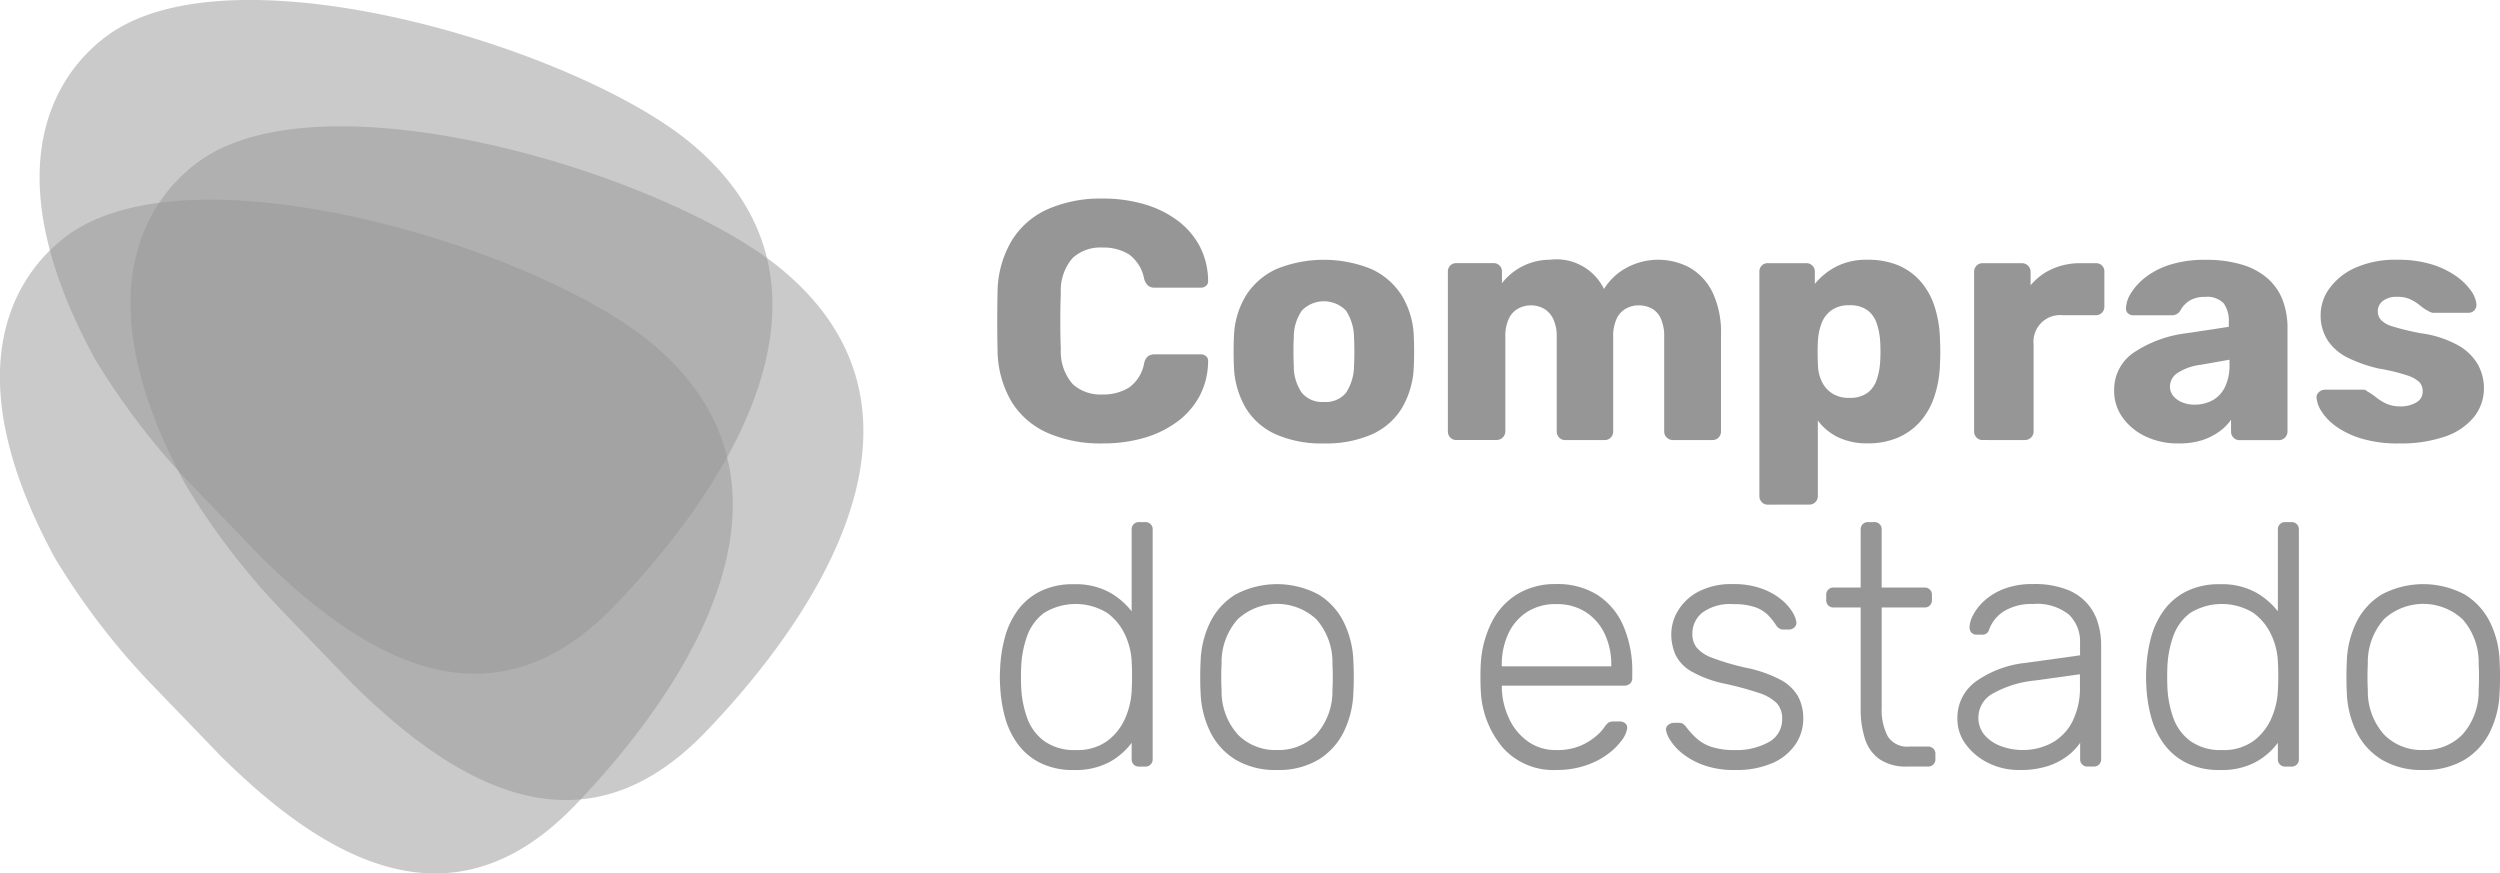
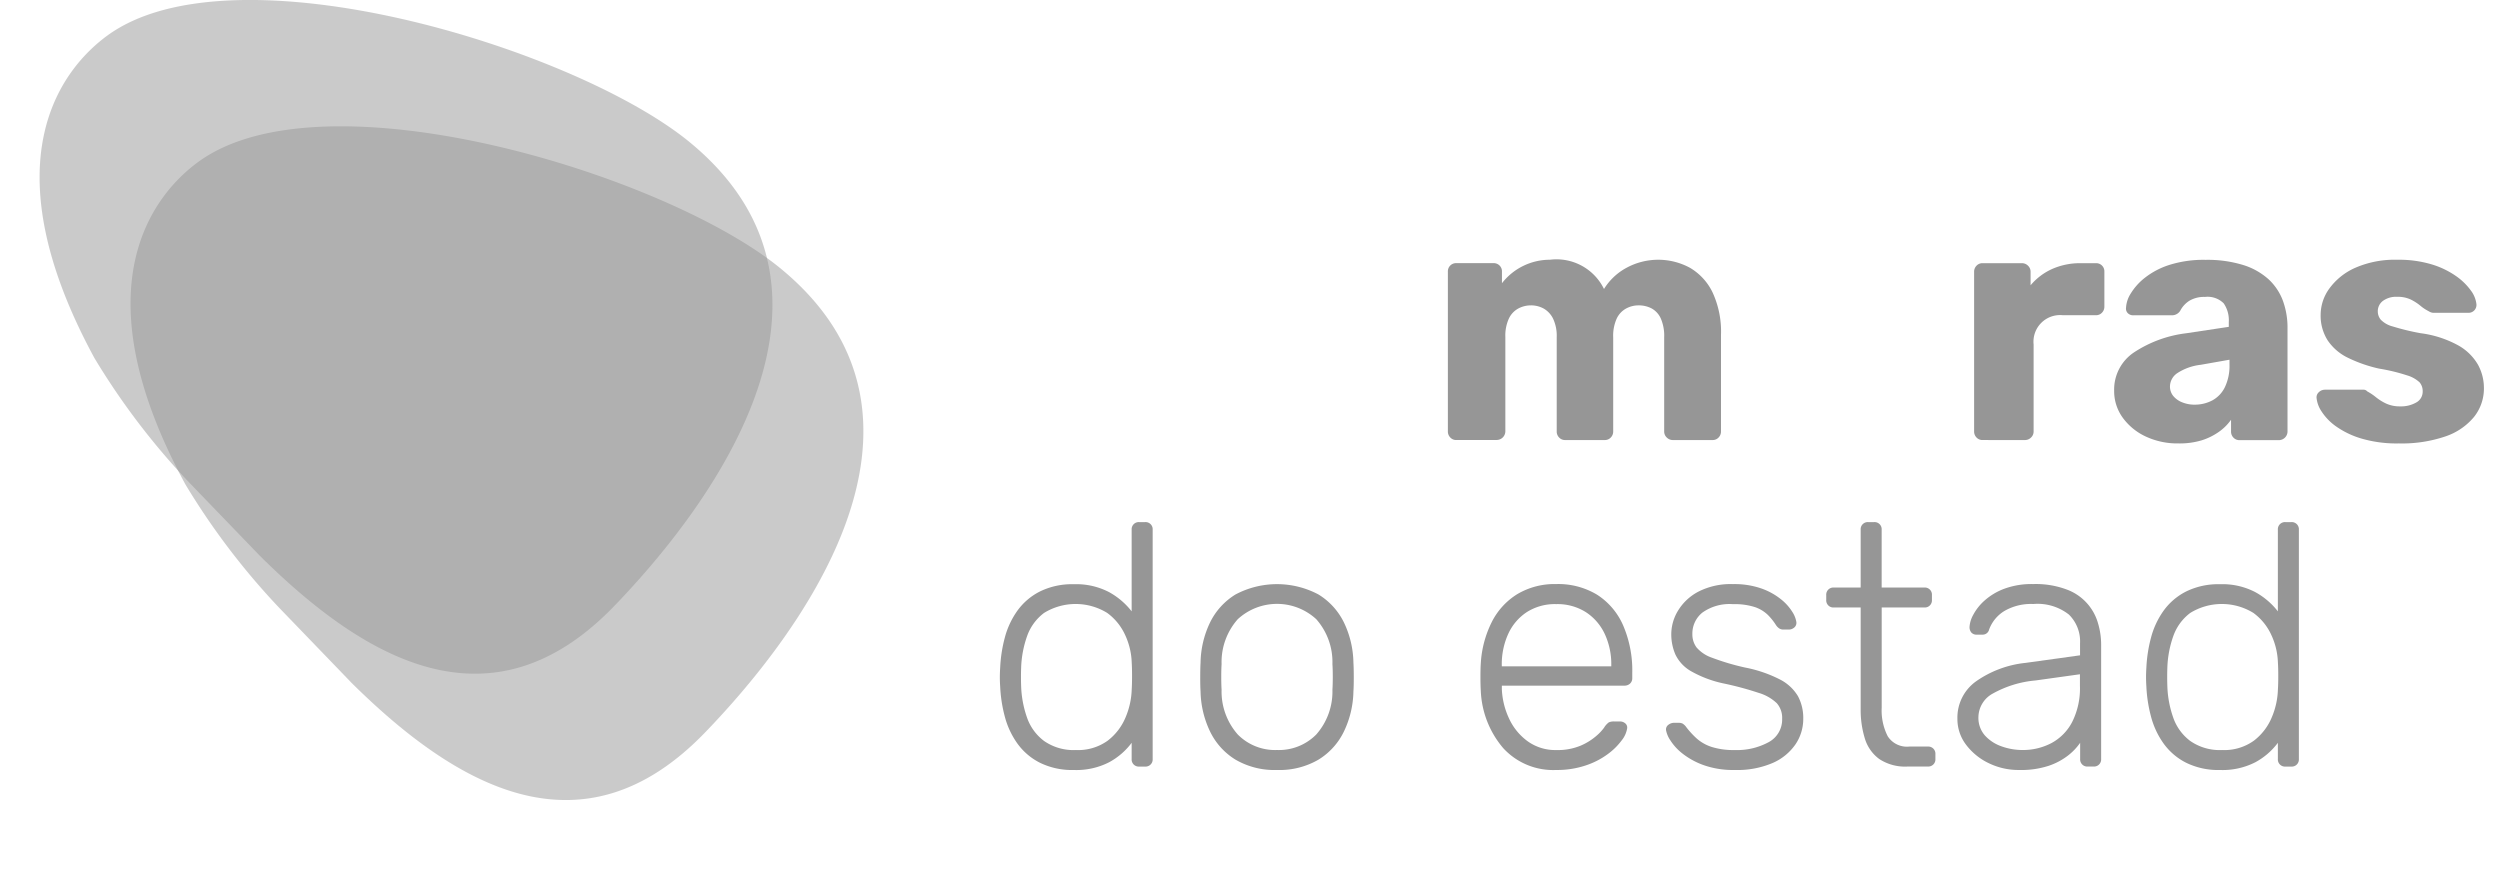
<svg xmlns="http://www.w3.org/2000/svg" id="Componente_132_1" data-name="Componente 132 – 1" width="156.108" height="54.539" viewBox="0 0 156.108 54.539">
  <g id="Grupo_16262" data-name="Grupo 16262" transform="translate(62.27 12.398)">
-     <path id="Caminho_83016" data-name="Caminho 83016" d="M826.473,2112.822a8.235,8.235,0,0,1-3.44-.658,5.028,5.028,0,0,1-2.241-1.932,6.427,6.427,0,0,1-.881-3.165q-.021-.872-.021-1.869t.021-1.911a6.4,6.4,0,0,1,.892-3.143,5.051,5.051,0,0,1,2.251-1.954,8.184,8.184,0,0,1,3.419-.658,9.118,9.118,0,0,1,2.591.351,6.487,6.487,0,0,1,2.081,1.019,4.811,4.811,0,0,1,1.391,1.614,4.688,4.688,0,0,1,.52,2.135.358.358,0,0,1-.117.319.47.47,0,0,1-.329.127h-2.867a.673.673,0,0,1-.425-.117.908.908,0,0,1-.255-.436,2.445,2.445,0,0,0-.966-1.54,3.071,3.071,0,0,0-1.646-.414,2.568,2.568,0,0,0-1.848.648,3.071,3.071,0,0,0-.743,2.156q-.064,1.741,0,3.568a3.068,3.068,0,0,0,.743,2.156,2.566,2.566,0,0,0,1.848.648,3.066,3.066,0,0,0,1.657-.425,2.381,2.381,0,0,0,.956-1.53.767.767,0,0,1,.244-.435.721.721,0,0,1,.435-.117h2.867a.469.469,0,0,1,.329.127.359.359,0,0,1,.117.319,4.685,4.685,0,0,1-.52,2.135,4.808,4.808,0,0,1-1.391,1.614,6.5,6.5,0,0,1-2.081,1.02A9.127,9.127,0,0,1,826.473,2112.822Z" transform="translate(-819.889 -2097.531)" fill="#969696" />
-     <path id="Caminho_83017" data-name="Caminho 83017" d="M889.833,2125.657a7.049,7.049,0,0,1-3.005-.573,4.2,4.2,0,0,1-1.869-1.646,5.472,5.472,0,0,1-.733-2.559q-.021-.424-.021-.967t.021-.945a5.229,5.229,0,0,1,.765-2.57,4.43,4.43,0,0,1,1.9-1.635,7.885,7.885,0,0,1,5.9,0,4.434,4.434,0,0,1,1.9,1.635,5.233,5.233,0,0,1,.764,2.57q.021.4.021.945t-.021.967a5.478,5.478,0,0,1-.733,2.559,4.207,4.207,0,0,1-1.869,1.646A7.108,7.108,0,0,1,889.833,2125.657Zm0-2.591a1.634,1.634,0,0,0,1.391-.573,3.122,3.122,0,0,0,.5-1.72c.014-.213.021-.5.021-.85s-.007-.637-.021-.85a3.142,3.142,0,0,0-.5-1.709,1.924,1.924,0,0,0-2.761,0,2.918,2.918,0,0,0-.5,1.709q-.022.319-.021.85c0,.354.007.637.021.85a2.9,2.9,0,0,0,.5,1.72A1.645,1.645,0,0,0,889.833,2123.067Z" transform="translate(-869.444 -2110.366)" fill="#969696" />
    <path id="Caminho_83018" data-name="Caminho 83018" d="M943.036,2125.438a.5.5,0,0,1-.382-.16.527.527,0,0,1-.149-.372v-9.982a.51.51,0,0,1,.531-.531h2.315a.51.51,0,0,1,.531.531v.722a3.79,3.79,0,0,1,2.995-1.466,3.3,3.3,0,0,1,3.377,1.827,3.721,3.721,0,0,1,1.391-1.316,4.157,4.157,0,0,1,3.971-.011,3.579,3.579,0,0,1,1.412,1.529,5.815,5.815,0,0,1,.531,2.666v6.032a.528.528,0,0,1-.149.372.5.5,0,0,1-.383.16h-2.463a.533.533,0,0,1-.393-.16.509.509,0,0,1-.159-.372v-5.883a2.721,2.721,0,0,0-.212-1.178,1.346,1.346,0,0,0-.573-.626,1.742,1.742,0,0,0-.828-.191,1.629,1.629,0,0,0-.754.191,1.382,1.382,0,0,0-.594.626,2.607,2.607,0,0,0-.223,1.178v5.883a.528.528,0,0,1-.149.372.5.5,0,0,1-.383.16h-2.464a.5.5,0,0,1-.382-.16.527.527,0,0,1-.149-.372v-5.883a2.509,2.509,0,0,0-.233-1.178,1.464,1.464,0,0,0-.595-.626,1.651,1.651,0,0,0-.786-.191,1.67,1.67,0,0,0-.775.191,1.385,1.385,0,0,0-.595.626,2.553,2.553,0,0,0-.223,1.157v5.9a.545.545,0,0,1-.531.531Z" transform="translate(-914.365 -2110.359)" fill="#969696" />
-     <path id="Caminho_83019" data-name="Caminho 83019" d="M1027.8,2129.48a.5.5,0,0,1-.382-.159.528.528,0,0,1-.149-.372v-14.017a.509.509,0,0,1,.531-.531h2.4a.529.529,0,0,1,.372.148.5.5,0,0,1,.159.382v.765a4.225,4.225,0,0,1,1.317-1.073,4.118,4.118,0,0,1,1.975-.435,4.923,4.923,0,0,1,1.869.329,3.826,3.826,0,0,1,1.391.966,4.415,4.415,0,0,1,.9,1.55,7.174,7.174,0,0,1,.361,2.1q.021.426.021.786t-.021.786a7.042,7.042,0,0,1-.361,2.06,4.5,4.5,0,0,1-.892,1.55,3.926,3.926,0,0,1-1.391.988,4.73,4.73,0,0,1-1.88.35,4.158,4.158,0,0,1-1.816-.372,3.434,3.434,0,0,1-1.285-1.052v4.715a.528.528,0,0,1-.149.372.5.5,0,0,1-.382.159Zm5.076-6.669a1.865,1.865,0,0,0,1.126-.3,1.663,1.663,0,0,0,.584-.807,4.237,4.237,0,0,0,.223-1.125,10.257,10.257,0,0,0,0-1.317,4.245,4.245,0,0,0-.223-1.126,1.666,1.666,0,0,0-.584-.807,1.867,1.867,0,0,0-1.126-.3,1.843,1.843,0,0,0-1.1.308,1.757,1.757,0,0,0-.616.8,3.647,3.647,0,0,0-.234,1.062q-.021.4-.021.785t.021.808a2.552,2.552,0,0,0,.234.988,1.8,1.8,0,0,0,.637.743A1.9,1.9,0,0,0,1032.879,2122.812Z" transform="translate(-979.677 -2110.366)" fill="#969696" />
    <path id="Caminho_83020" data-name="Caminho 83020" d="M1086.2,2126.158a.5.5,0,0,1-.382-.159.525.525,0,0,1-.149-.372v-9.981a.526.526,0,0,1,.149-.372.5.5,0,0,1,.382-.159h2.443a.533.533,0,0,1,.393.159.511.511,0,0,1,.159.372v.849a3.778,3.778,0,0,1,1.348-1.019,4.305,4.305,0,0,1,1.795-.361h.934a.509.509,0,0,1,.531.531v2.187a.528.528,0,0,1-.149.372.5.5,0,0,1-.383.159h-2.06a1.663,1.663,0,0,0-1.827,1.827v5.437a.509.509,0,0,1-.159.372.534.534,0,0,1-.393.159Z" transform="translate(-1024.669 -2111.079)" fill="#969696" />
    <path id="Caminho_83021" data-name="Caminho 83021" d="M1127.807,2125.657a4.663,4.663,0,0,1-2.05-.435,3.686,3.686,0,0,1-1.434-1.178,2.816,2.816,0,0,1-.531-1.678,2.787,2.787,0,0,1,1.232-2.389,7.585,7.585,0,0,1,3.271-1.2l2.655-.4v-.3a1.853,1.853,0,0,0-.319-1.168,1.419,1.419,0,0,0-1.168-.4,1.786,1.786,0,0,0-.966.234,1.638,1.638,0,0,0-.584.637.61.61,0,0,1-.531.276H1125a.466.466,0,0,1-.361-.138.4.4,0,0,1-.106-.329,1.826,1.826,0,0,1,.287-.881,3.72,3.72,0,0,1,.881-.988,4.867,4.867,0,0,1,1.529-.807,7.089,7.089,0,0,1,2.272-.319,7.577,7.577,0,0,1,2.336.319,4.228,4.228,0,0,1,1.593.892,3.465,3.465,0,0,1,.9,1.349,4.9,4.9,0,0,1,.286,1.71v6.457a.544.544,0,0,1-.531.531h-2.464a.5.5,0,0,1-.382-.159.526.526,0,0,1-.149-.371v-.744a3.092,3.092,0,0,1-.743.744,3.865,3.865,0,0,1-1.094.542A4.762,4.762,0,0,1,1127.807,2125.657Zm1-2.421a2.337,2.337,0,0,0,1.115-.266,1.858,1.858,0,0,0,.785-.828,3.091,3.091,0,0,0,.287-1.412v-.3l-1.805.318a3.369,3.369,0,0,0-1.455.52,1.017,1.017,0,0,0-.457.818.93.93,0,0,0,.212.616,1.369,1.369,0,0,0,.563.393A2.031,2.031,0,0,0,1128.8,2123.237Z" transform="translate(-1054.047 -2110.366)" fill="#969696" />
    <path id="Caminho_83022" data-name="Caminho 83022" d="M1183.986,2125.657a7.8,7.8,0,0,1-2.347-.308,5.4,5.4,0,0,1-1.572-.754,3.451,3.451,0,0,1-.9-.924,1.859,1.859,0,0,1-.318-.839.428.428,0,0,1,.149-.382.544.544,0,0,1,.361-.148h2.421a.3.3,0,0,1,.117.021.362.362,0,0,1,.117.085,3.6,3.6,0,0,1,.552.372,3.1,3.1,0,0,0,.637.393,2.034,2.034,0,0,0,.871.17,1.9,1.9,0,0,0,1-.244.766.766,0,0,0,.4-.69.836.836,0,0,0-.191-.563,1.92,1.92,0,0,0-.775-.436,11.639,11.639,0,0,0-1.752-.424,8.687,8.687,0,0,1-1.933-.669,3.213,3.213,0,0,1-1.274-1.083,2.863,2.863,0,0,1-.446-1.625,2.8,2.8,0,0,1,.552-1.636,3.987,3.987,0,0,1,1.614-1.285,6.179,6.179,0,0,1,2.634-.5,7.128,7.128,0,0,1,2.124.286,5.326,5.326,0,0,1,1.529.733,3.838,3.838,0,0,1,.935.913,1.728,1.728,0,0,1,.34.85.492.492,0,0,1-.467.531h-2.209a.475.475,0,0,1-.17-.032.7.7,0,0,1-.149-.075,2.662,2.662,0,0,1-.51-.339,3.07,3.07,0,0,0-.595-.383,1.9,1.9,0,0,0-.849-.17,1.394,1.394,0,0,0-.892.255.806.806,0,0,0-.319.658.815.815,0,0,0,.181.51,1.588,1.588,0,0,0,.743.425,14.844,14.844,0,0,0,1.752.425,6.622,6.622,0,0,1,2.336.754,3.25,3.25,0,0,1,1.243,1.211,3.028,3.028,0,0,1,.372,1.455,2.846,2.846,0,0,1-.616,1.805,3.948,3.948,0,0,1-1.794,1.221A8.427,8.427,0,0,1,1183.986,2125.657Z" transform="translate(-1096.464 -2110.366)" fill="#969696" />
    <path id="Caminho_83023" data-name="Caminho 83023" d="M825.222,2201.041a4.555,4.555,0,0,1-2.118-.452,3.9,3.9,0,0,1-1.408-1.2,5.141,5.141,0,0,1-.785-1.677,8.767,8.767,0,0,1-.29-1.871q-.022-.323-.021-.6c0-.186.007-.387.021-.6a8.765,8.765,0,0,1,.29-1.871,5.147,5.147,0,0,1,.785-1.677,3.9,3.9,0,0,1,1.408-1.2,4.555,4.555,0,0,1,2.118-.452,4.425,4.425,0,0,1,2.2.494,4.568,4.568,0,0,1,1.408,1.2v-5.1a.444.444,0,0,1,.473-.473h.366a.444.444,0,0,1,.473.473v14.32a.444.444,0,0,1-.473.473h-.366a.444.444,0,0,1-.473-.473v-1.011a4.318,4.318,0,0,1-1.408,1.214A4.494,4.494,0,0,1,825.222,2201.041Zm.129-1.247a3.154,3.154,0,0,0,1.978-.581,3.534,3.534,0,0,0,1.118-1.451,4.811,4.811,0,0,0,.387-1.752q.021-.322.021-.838t-.021-.838a4.39,4.39,0,0,0-.4-1.7,3.5,3.5,0,0,0-1.129-1.4,3.759,3.759,0,0,0-3.945,0,3.088,3.088,0,0,0-1.064,1.462,6.525,6.525,0,0,0-.366,1.935q-.022.6,0,1.2a6.529,6.529,0,0,0,.366,1.935,3.085,3.085,0,0,0,1.064,1.462A3.224,3.224,0,0,0,825.351,2199.794Z" transform="translate(-820.436 -2165.358)" fill="#969696" />
    <path id="Caminho_83024" data-name="Caminho 83024" d="M879.915,2214.033a4.837,4.837,0,0,1-2.591-.645,4.2,4.2,0,0,1-1.591-1.763,6.021,6.021,0,0,1-.591-2.494q-.022-.322-.021-.9t.021-.9a5.994,5.994,0,0,1,.591-2.505,4.223,4.223,0,0,1,1.591-1.752,5.525,5.525,0,0,1,5.181,0,4.225,4.225,0,0,1,1.591,1.752,6,6,0,0,1,.591,2.505q.021.322.022.9t-.022.9a6.025,6.025,0,0,1-.591,2.494,4.2,4.2,0,0,1-1.591,1.763A4.837,4.837,0,0,1,879.915,2214.033Zm0-1.247a3.277,3.277,0,0,0,2.451-.968,4.049,4.049,0,0,0,1.01-2.795q.022-.323.022-.8t-.022-.8a4.04,4.04,0,0,0-1.01-2.806,3.618,3.618,0,0,0-4.9,0,4.039,4.039,0,0,0-1.011,2.806q-.021.322-.021.8t.021.8a4.049,4.049,0,0,0,1.011,2.795A3.275,3.275,0,0,0,879.915,2212.786Z" transform="translate(-862.445 -2178.351)" fill="#969696" />
    <path id="Caminho_83025" data-name="Caminho 83025" d="M956.107,2214.033a4.225,4.225,0,0,1-3.311-1.365,5.865,5.865,0,0,1-1.4-3.58q-.022-.322-.022-.859t.022-.86a6.593,6.593,0,0,1,.688-2.58,4.331,4.331,0,0,1,1.6-1.742,4.552,4.552,0,0,1,2.419-.623,4.692,4.692,0,0,1,2.558.667,4.321,4.321,0,0,1,1.623,1.914,7.1,7.1,0,0,1,.57,2.967v.322a.445.445,0,0,1-.139.344.5.5,0,0,1-.355.129H952.71v.216a4.779,4.779,0,0,0,.451,1.838,3.626,3.626,0,0,0,1.161,1.419,2.947,2.947,0,0,0,1.785.548,3.7,3.7,0,0,0,1.537-.28,3.746,3.746,0,0,0,.978-.613,2.943,2.943,0,0,0,.473-.505,1.1,1.1,0,0,1,.3-.333.822.822,0,0,1,.344-.054h.344a.5.5,0,0,1,.333.118.336.336,0,0,1,.118.312,1.584,1.584,0,0,1-.333.742,4.07,4.07,0,0,1-.881.87,4.915,4.915,0,0,1-1.387.709A5.611,5.611,0,0,1,956.107,2214.033Zm-3.4-6.471h6.837v-.086a4.465,4.465,0,0,0-.408-1.935,3.276,3.276,0,0,0-1.182-1.365,3.316,3.316,0,0,0-1.849-.5,3.261,3.261,0,0,0-1.838.5,3.225,3.225,0,0,0-1.161,1.365,4.555,4.555,0,0,0-.4,1.935Z" transform="translate(-921.2 -2178.351)" fill="#969696" />
    <path id="Caminho_83026" data-name="Caminho 83026" d="M1006.142,2214.033a5.5,5.5,0,0,1-1.924-.3,4.683,4.683,0,0,1-1.322-.72,3.317,3.317,0,0,1-.763-.828,1.7,1.7,0,0,1-.269-.624.357.357,0,0,1,.151-.354.575.575,0,0,1,.322-.119h.323a.562.562,0,0,1,.226.043.8.8,0,0,1,.247.237,5.252,5.252,0,0,0,.645.7,2.619,2.619,0,0,0,.936.527,4.512,4.512,0,0,0,1.43.193,4.137,4.137,0,0,0,2.129-.494,1.6,1.6,0,0,0,.839-1.462,1.38,1.38,0,0,0-.333-.967,2.777,2.777,0,0,0-1.129-.645,19.752,19.752,0,0,0-2.15-.581,7.087,7.087,0,0,1-2.075-.773,2.4,2.4,0,0,1-.978-1.042,3.166,3.166,0,0,1-.258-1.28,2.839,2.839,0,0,1,.43-1.473,3.251,3.251,0,0,1,1.279-1.182,4.434,4.434,0,0,1,2.139-.462,5.109,5.109,0,0,1,1.8.28,4.146,4.146,0,0,1,1.215.677,3.117,3.117,0,0,1,.7.784,1.647,1.647,0,0,1,.247.624.379.379,0,0,1-.129.344.515.515,0,0,1-.344.129h-.322a.477.477,0,0,1-.28-.075.752.752,0,0,1-.194-.2,3.69,3.69,0,0,0-.516-.645,2.163,2.163,0,0,0-.806-.484,4.134,4.134,0,0,0-1.365-.182,2.915,2.915,0,0,0-1.913.527,1.679,1.679,0,0,0-.624,1.343,1.369,1.369,0,0,0,.258.828,2.213,2.213,0,0,0,.968.646,14.973,14.973,0,0,0,2.064.613,8.174,8.174,0,0,1,2.172.742,2.776,2.776,0,0,1,1.129,1.042,2.885,2.885,0,0,1,.333,1.419,2.826,2.826,0,0,1-.484,1.591,3.351,3.351,0,0,1-1.441,1.172A5.615,5.615,0,0,1,1006.142,2214.033Z" transform="translate(-960.099 -2178.351)" fill="#969696" />
    <path id="Caminho_83027" data-name="Caminho 83027" d="M1050.508,2200.826a2.927,2.927,0,0,1-1.763-.473,2.473,2.473,0,0,1-.9-1.29,6.061,6.061,0,0,1-.258-1.828v-6.342h-1.677a.444.444,0,0,1-.473-.473v-.3a.444.444,0,0,1,.473-.472h1.677v-3.613a.444.444,0,0,1,.473-.473h.365a.444.444,0,0,1,.473.473v3.613h2.666a.443.443,0,0,1,.473.472v.3a.444.444,0,0,1-.473.473H1048.9v6.256a3.548,3.548,0,0,0,.376,1.784,1.423,1.423,0,0,0,1.344.645h1.161a.444.444,0,0,1,.473.473v.3a.444.444,0,0,1-.473.473Z" transform="translate(-993.671 -2165.358)" fill="#969696" />
    <path id="Caminho_83028" data-name="Caminho 83028" d="M1084.974,2214.033a4.239,4.239,0,0,1-1.9-.43,3.843,3.843,0,0,1-1.408-1.15,2.644,2.644,0,0,1-.538-1.624,2.781,2.781,0,0,1,1.183-2.344,6.553,6.553,0,0,1,3.075-1.14l3.4-.472v-.753a2.343,2.343,0,0,0-.7-1.795,3.174,3.174,0,0,0-2.225-.656,3.307,3.307,0,0,0-1.806.44,2.271,2.271,0,0,0-.946,1.151.409.409,0,0,1-.408.322h-.344a.432.432,0,0,1-.366-.14.528.528,0,0,1-.107-.333,1.775,1.775,0,0,1,.226-.752,3.2,3.2,0,0,1,.7-.892,3.905,3.905,0,0,1,1.225-.741,4.92,4.92,0,0,1,1.828-.3,5.493,5.493,0,0,1,2.1.344,3.16,3.16,0,0,1,1.946,2.107,4.688,4.688,0,0,1,.194,1.312v7.159a.445.445,0,0,1-.473.473h-.365a.445.445,0,0,1-.473-.473v-1.01a3.628,3.628,0,0,1-.731.774,4.123,4.123,0,0,1-1.215.656A5.518,5.518,0,0,1,1084.974,2214.033Zm.215-1.247a3.811,3.811,0,0,0,1.806-.43,3.127,3.127,0,0,0,1.3-1.322,4.675,4.675,0,0,0,.484-2.247v-.731l-2.773.387a6.662,6.662,0,0,0-2.666.817,1.7,1.7,0,0,0-.9,1.462,1.662,1.662,0,0,0,.409,1.161,2.511,2.511,0,0,0,1.042.677A3.85,3.85,0,0,0,1085.189,2212.786Z" transform="translate(-1021.171 -2178.351)" fill="#969696" />
    <path id="Caminho_83029" data-name="Caminho 83029" d="M1137.086,2201.041a4.554,4.554,0,0,1-2.118-.452,3.9,3.9,0,0,1-1.408-1.2,5.129,5.129,0,0,1-.785-1.677,8.756,8.756,0,0,1-.291-1.871q-.021-.323-.021-.6c0-.186.007-.387.021-.6a8.754,8.754,0,0,1,.291-1.871,5.135,5.135,0,0,1,.785-1.677,3.907,3.907,0,0,1,1.408-1.2,4.554,4.554,0,0,1,2.118-.452,4.424,4.424,0,0,1,2.2.494,4.562,4.562,0,0,1,1.408,1.2v-5.1a.445.445,0,0,1,.474-.473h.365a.444.444,0,0,1,.473.473v14.32a.444.444,0,0,1-.473.473h-.365a.445.445,0,0,1-.474-.473v-1.011a4.312,4.312,0,0,1-1.408,1.214A4.493,4.493,0,0,1,1137.086,2201.041Zm.129-1.247a3.155,3.155,0,0,0,1.978-.581,3.537,3.537,0,0,0,1.118-1.451,4.8,4.8,0,0,0,.386-1.752q.022-.322.022-.838t-.022-.838a4.381,4.381,0,0,0-.4-1.7,3.5,3.5,0,0,0-1.129-1.4,3.759,3.759,0,0,0-3.945,0,3.09,3.09,0,0,0-1.064,1.462,6.511,6.511,0,0,0-.365,1.935q-.022.6,0,1.2a6.515,6.515,0,0,0,.365,1.935,3.087,3.087,0,0,0,1.064,1.462A3.224,3.224,0,0,0,1137.214,2199.794Z" transform="translate(-1060.727 -2165.358)" fill="#969696" />
-     <path id="Caminho_83030" data-name="Caminho 83030" d="M1191.78,2214.033a4.837,4.837,0,0,1-2.591-.645,4.2,4.2,0,0,1-1.591-1.763,6.019,6.019,0,0,1-.591-2.494q-.022-.322-.021-.9t.021-.9a5.992,5.992,0,0,1,.591-2.505,4.222,4.222,0,0,1,1.591-1.752,5.526,5.526,0,0,1,5.182,0,4.226,4.226,0,0,1,1.591,1.752,6,6,0,0,1,.591,2.505q.021.322.021.9t-.021.9a6.029,6.029,0,0,1-.591,2.494,4.2,4.2,0,0,1-1.591,1.763A4.838,4.838,0,0,1,1191.78,2214.033Zm0-1.247a3.277,3.277,0,0,0,2.451-.968,4.051,4.051,0,0,0,1.01-2.795q.021-.323.022-.8t-.022-.8a4.041,4.041,0,0,0-1.01-2.806,3.619,3.619,0,0,0-4.9,0,4.042,4.042,0,0,0-1.01,2.806q-.021.322-.021.8t.021.8a4.052,4.052,0,0,0,1.01,2.795A3.276,3.276,0,0,0,1191.78,2212.786Z" transform="translate(-1102.736 -2178.351)" fill="#969696" />
  </g>
  <g id="Grupo_16266" data-name="Grupo 16266">
    <g id="Grupo_16263" data-name="Grupo 16263" transform="translate(8.151 7.888)" opacity="0.5">
      <path id="Caminho_83031" data-name="Caminho 83031" d="M597.821,2112.571c6.656,6.609,14.491,11.036,22.093,3.192,5.5-5.678,16.383-19.436,4.776-28.995-7.139-5.879-28.527-12.42-36.388-6.67-2.755,2.016-7.518,7.76-.8,20.136a44.788,44.788,0,0,0,5.839,7.687h0l4.483,4.649" transform="translate(-584.076 -2077.874)" fill="#969696" />
    </g>
    <g id="Grupo_16264" data-name="Grupo 16264" transform="translate(0 12.469)" opacity="0.5">
-       <path id="Caminho_83032" data-name="Caminho 83032" d="M562.3,2132.533c6.656,6.608,14.491,11.036,22.093,3.192,5.5-5.677,16.383-19.436,4.776-28.994-7.139-5.879-28.527-12.421-36.388-6.67-2.756,2.016-7.518,7.76-.8,20.136a44.781,44.781,0,0,0,5.839,7.687h0l4.483,4.649" transform="translate(-548.56 -2097.835)" fill="#969696" />
-     </g>
+       </g>
    <g id="Grupo_16265" data-name="Grupo 16265" transform="translate(2.472)" opacity="0.5">
      <path id="Caminho_83033" data-name="Caminho 83033" d="M573.078,2078.2c6.656,6.609,14.491,11.036,22.093,3.193,5.5-5.678,16.383-19.437,4.776-28.995-7.139-5.879-28.528-12.421-36.388-6.67-2.755,2.016-7.517,7.76-.8,20.137a44.807,44.807,0,0,0,5.838,7.687h0l4.483,4.649" transform="translate(-559.333 -2043.504)" fill="#969696" />
    </g>
  </g>
</svg>